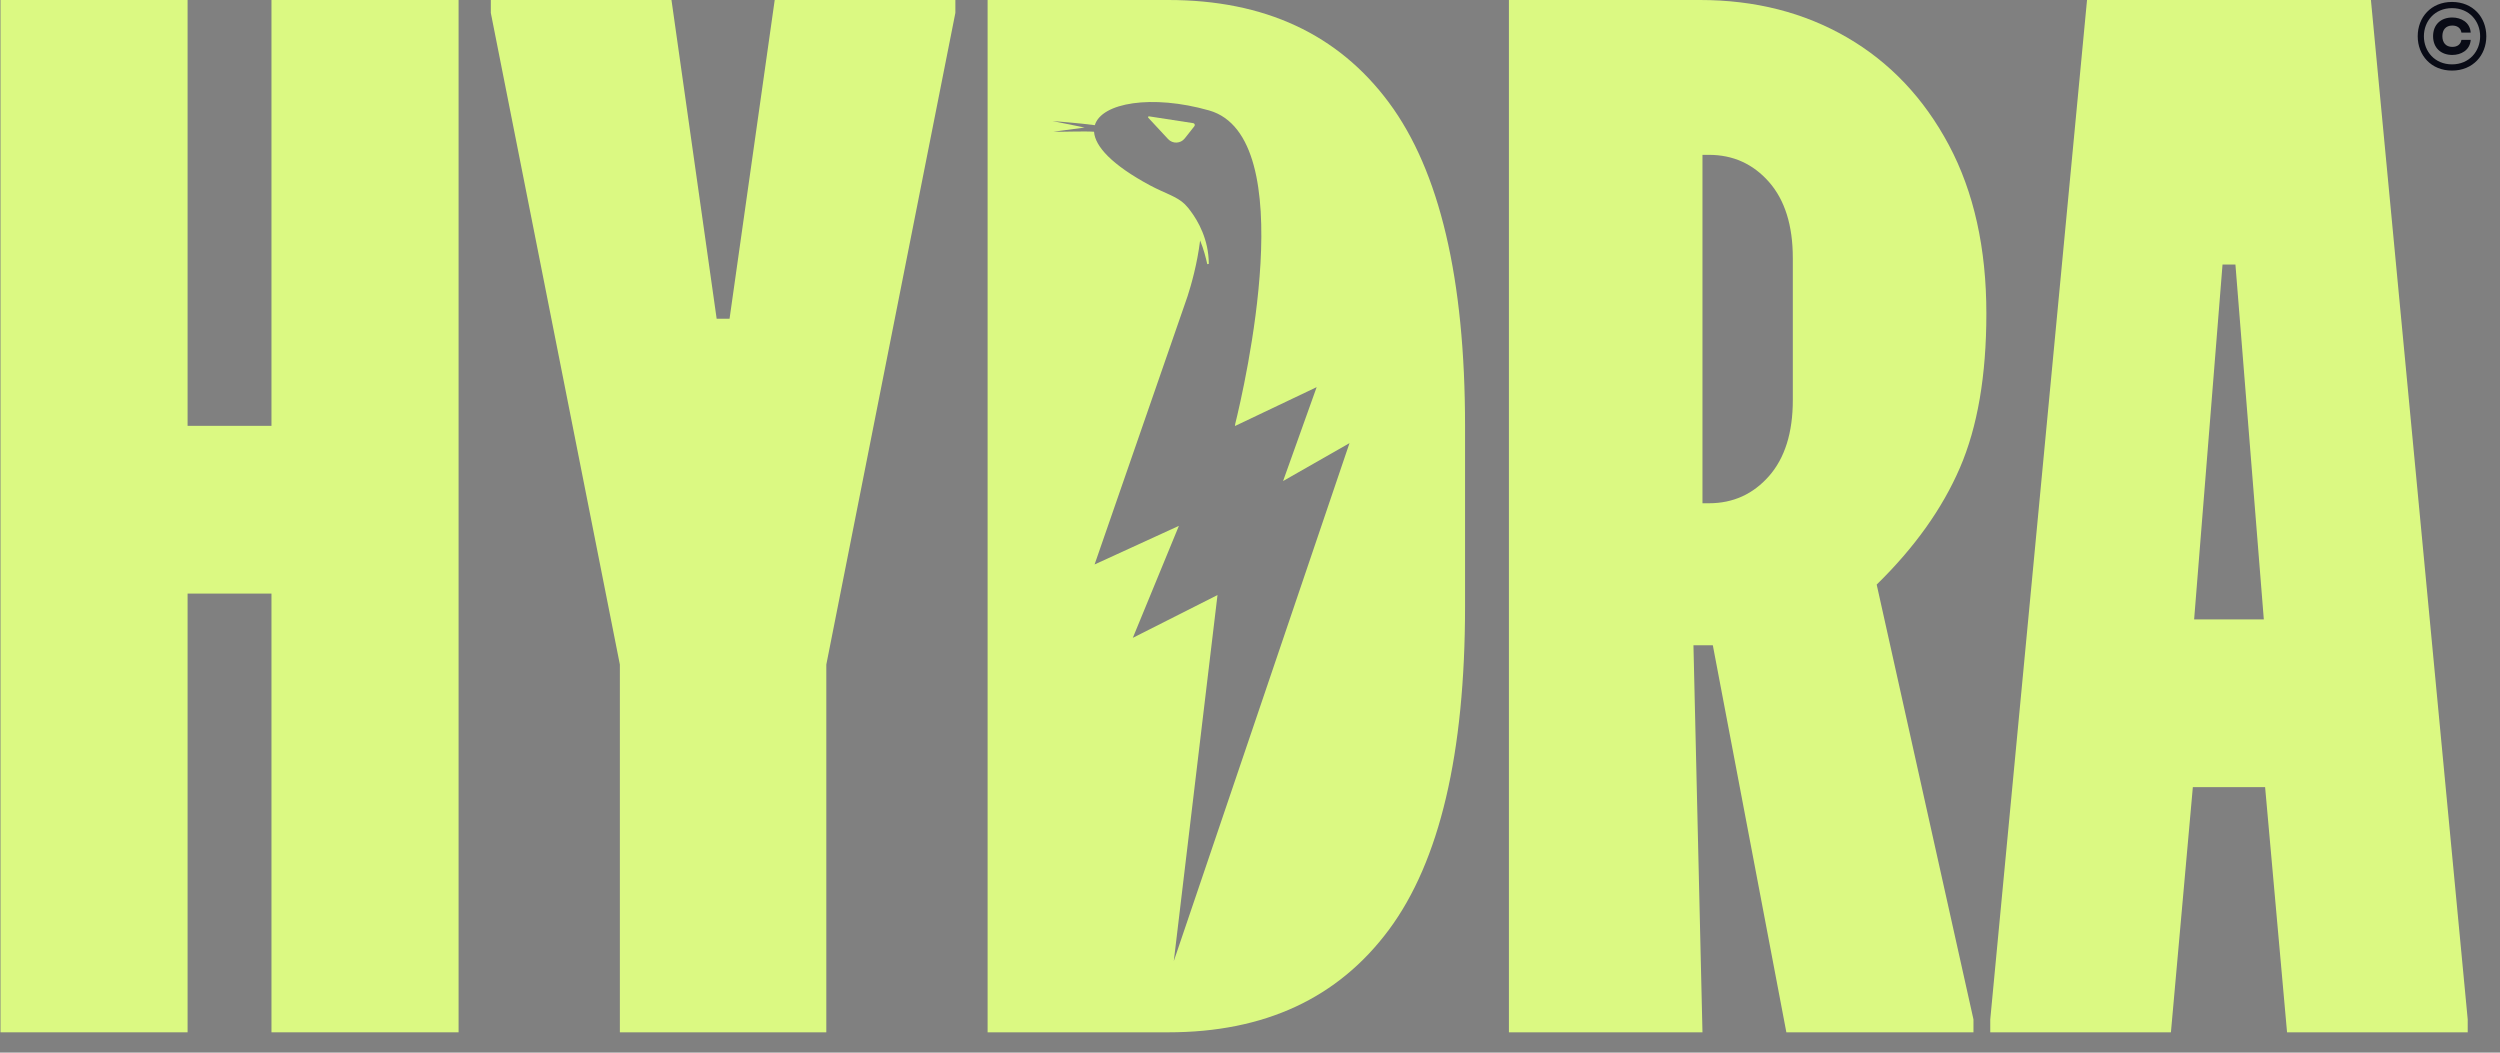
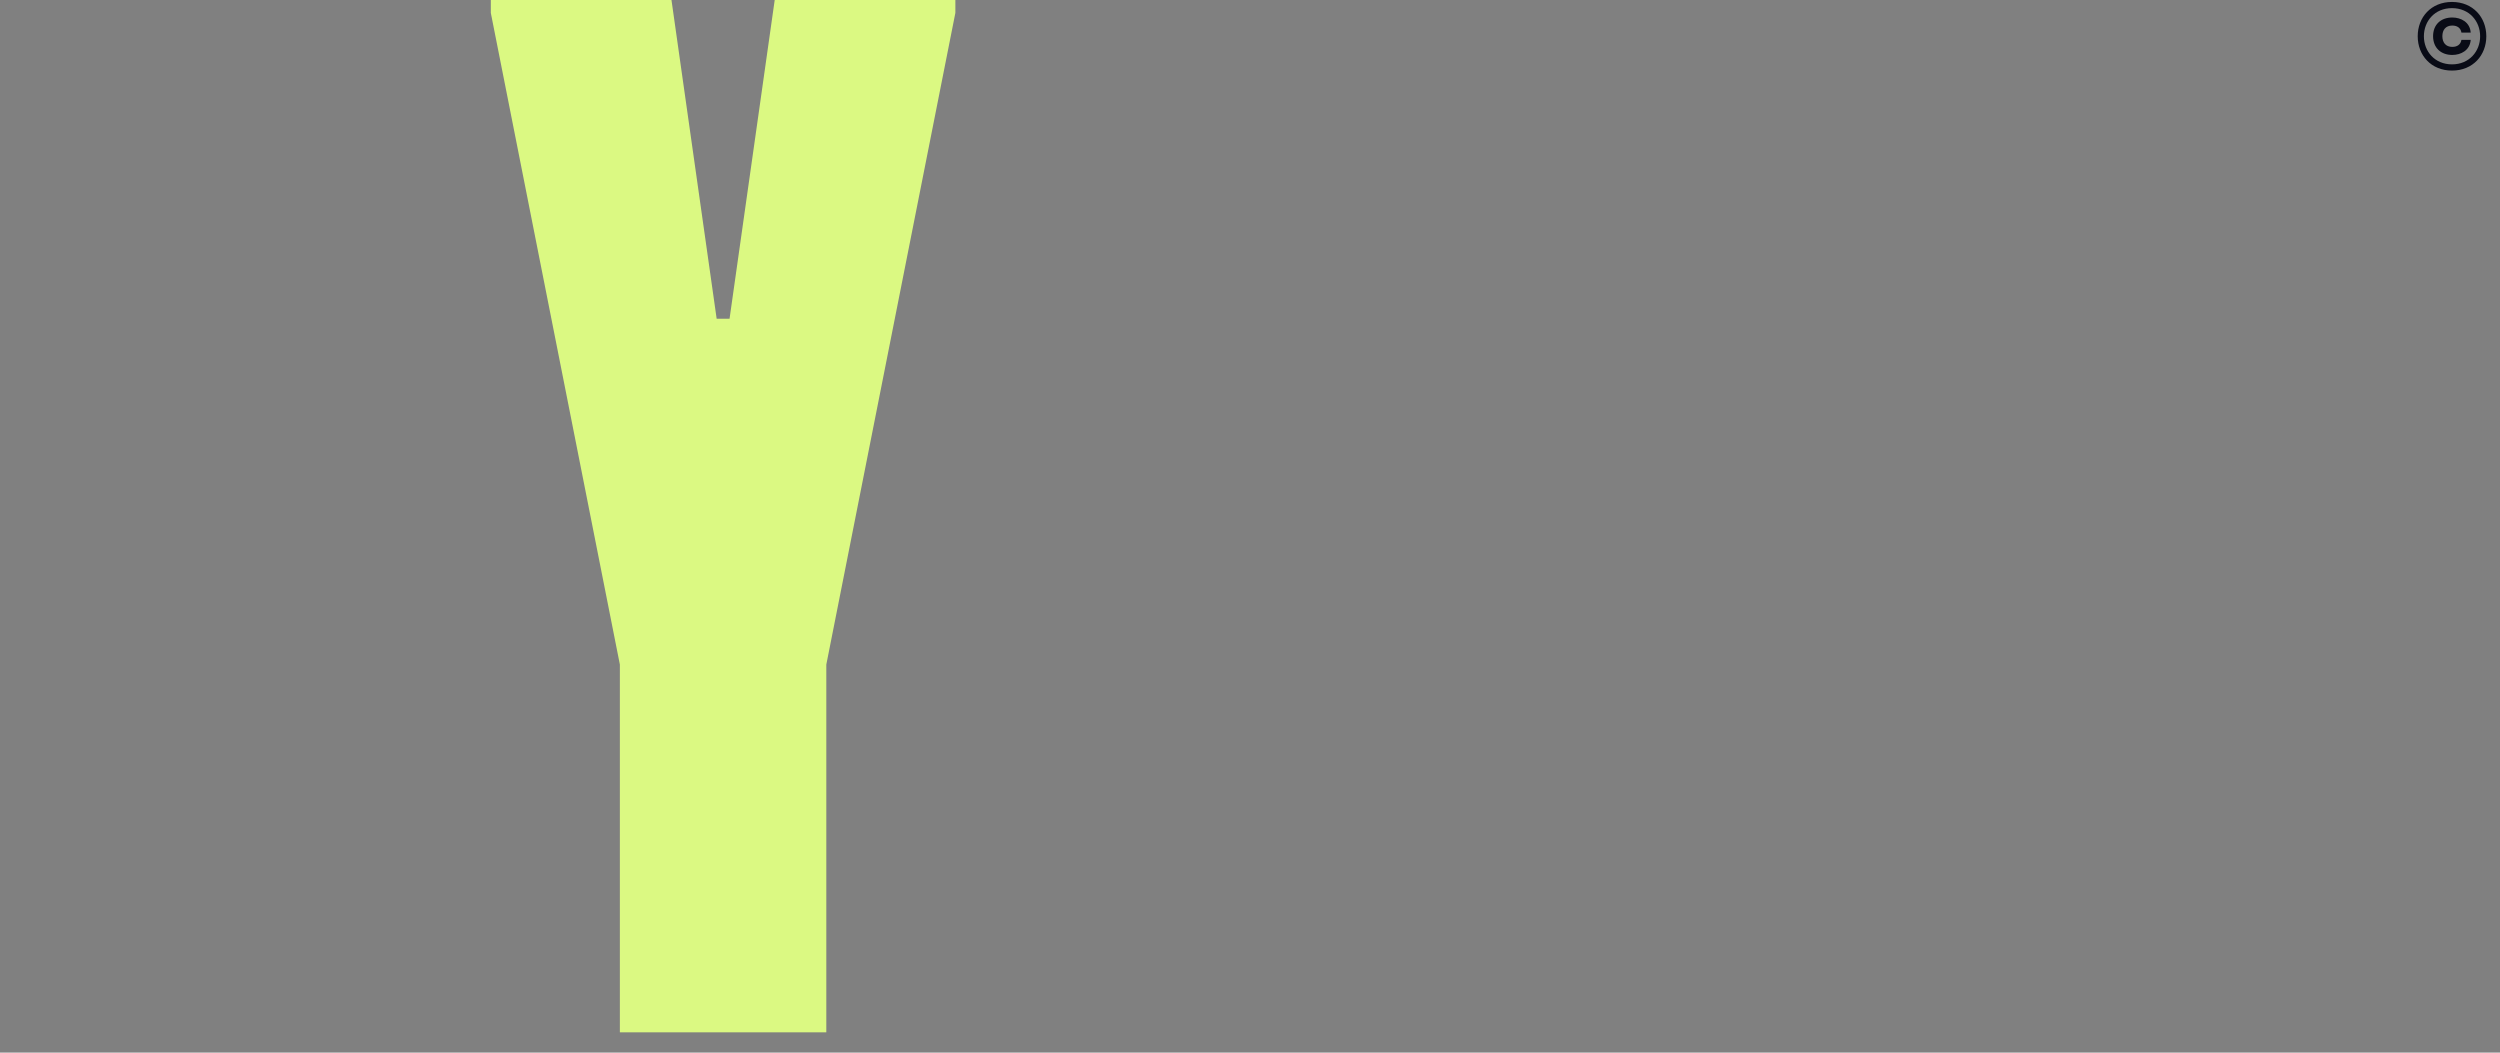
<svg xmlns="http://www.w3.org/2000/svg" width="95" height="40" viewBox="0 0 95 40" fill="none">
  <rect x="0" y="0" width="95" height="40" fill="#808080" stroke="none" />
-   <path d="M7.128 0V16.182H10.316V0H17.426V39.228H10.316V22.556H7.128V39.228H0.019V0H7.128Z" fill="#DBF982" />
  <path d="M23.555 25.253L18.651 0.49V0H25.516L27.233 12.112H27.723L29.439 0H36.304V0.49L31.4 25.253V39.228H23.555V25.253Z" fill="#DBF982" />
-   <path d="M64.596 0C66.688 0 68.551 0.474 70.186 1.422C71.82 2.371 73.112 3.736 74.06 5.517C75.008 7.299 75.482 9.432 75.482 11.916C75.482 14.27 75.147 16.223 74.477 17.776C73.807 19.329 72.752 20.808 71.314 22.214L74.992 38.739V39.229H67.882L65.087 24.519H64.351L64.694 39.229H57.339V0H64.596ZM64.694 19.124H64.94C65.855 19.124 66.615 18.78 67.22 18.094C67.824 17.407 68.127 16.444 68.127 15.201V9.807C68.127 8.565 67.824 7.6 67.22 6.913C66.615 6.227 65.854 5.884 64.94 5.884H64.694V19.123V19.124Z" fill="#DBF982" />
-   <path d="M90.095 0L93.773 38.737V39.228H86.908L86.074 29.911H83.328L82.495 39.228H75.63V38.737L79.307 0H90.095ZM86.025 23.537L84.946 10.052H84.456L83.377 23.537H86.025H86.025Z" fill="#DBF982" />
-   <path d="M52.779 3.898C50.85 1.299 48.055 0 44.394 0H37.529V39.228H44.394C48.055 39.228 50.85 37.929 52.779 35.33C54.708 32.731 55.672 28.637 55.672 23.047V16.182C55.672 10.592 54.708 6.498 52.779 3.898ZM44.604 36.523L46.265 22.612L43.047 24.238L44.798 19.982L41.594 21.45L45.129 11.252C45.269 10.817 45.497 10.014 45.604 9.137C45.739 9.463 45.827 9.812 45.876 10.038C45.895 10.034 45.914 10.031 45.934 10.029C45.934 9.099 45.519 8.39 45.248 8.028C45.186 7.939 45.114 7.853 45.033 7.771C45.026 7.763 45.022 7.76 45.022 7.76C44.728 7.467 44.257 7.342 43.713 7.051C42.234 6.259 41.609 5.551 41.574 5.006C41.196 4.979 40.337 5.016 40.034 5.005L41.215 4.846L39.994 4.599C39.994 4.599 41.076 4.683 41.603 4.757C41.859 3.903 43.771 3.579 45.944 4.196C49.486 5.202 47.284 14.707 46.938 16.11L46.928 16.189L50.033 14.711L48.757 18.28L51.281 16.839L44.604 36.522L44.604 36.523Z" fill="#DBF982" />
-   <path d="M45.342 4.68L43.664 4.421C43.633 4.416 43.614 4.453 43.635 4.475L44.387 5.285C44.561 5.473 44.862 5.461 45.02 5.26L45.387 4.795C45.421 4.752 45.396 4.688 45.342 4.68H45.342Z" fill="#DBF982" />
  <path d="M91.873 1.378C91.873 0.659 92.378 0.074 93.176 0.074C93.974 0.074 94.48 0.659 94.48 1.378C94.48 2.097 93.974 2.682 93.176 2.682C92.378 2.682 91.873 2.097 91.873 1.378ZM94.245 1.378C94.245 0.801 93.829 0.309 93.176 0.309C92.523 0.309 92.108 0.801 92.108 1.378C92.108 1.955 92.523 2.446 93.176 2.446C93.829 2.446 94.245 1.955 94.245 1.378ZM93.187 0.665C93.521 0.665 93.859 0.845 93.887 1.238H93.534C93.507 1.061 93.373 0.971 93.187 0.971C92.936 0.971 92.81 1.137 92.81 1.375C92.81 1.613 92.936 1.782 93.187 1.782C93.373 1.782 93.507 1.692 93.534 1.515H93.887C93.859 1.908 93.521 2.088 93.187 2.088C92.747 2.088 92.457 1.81 92.457 1.375C92.457 0.941 92.747 0.665 93.187 0.665Z" fill="#090B16" />
</svg>